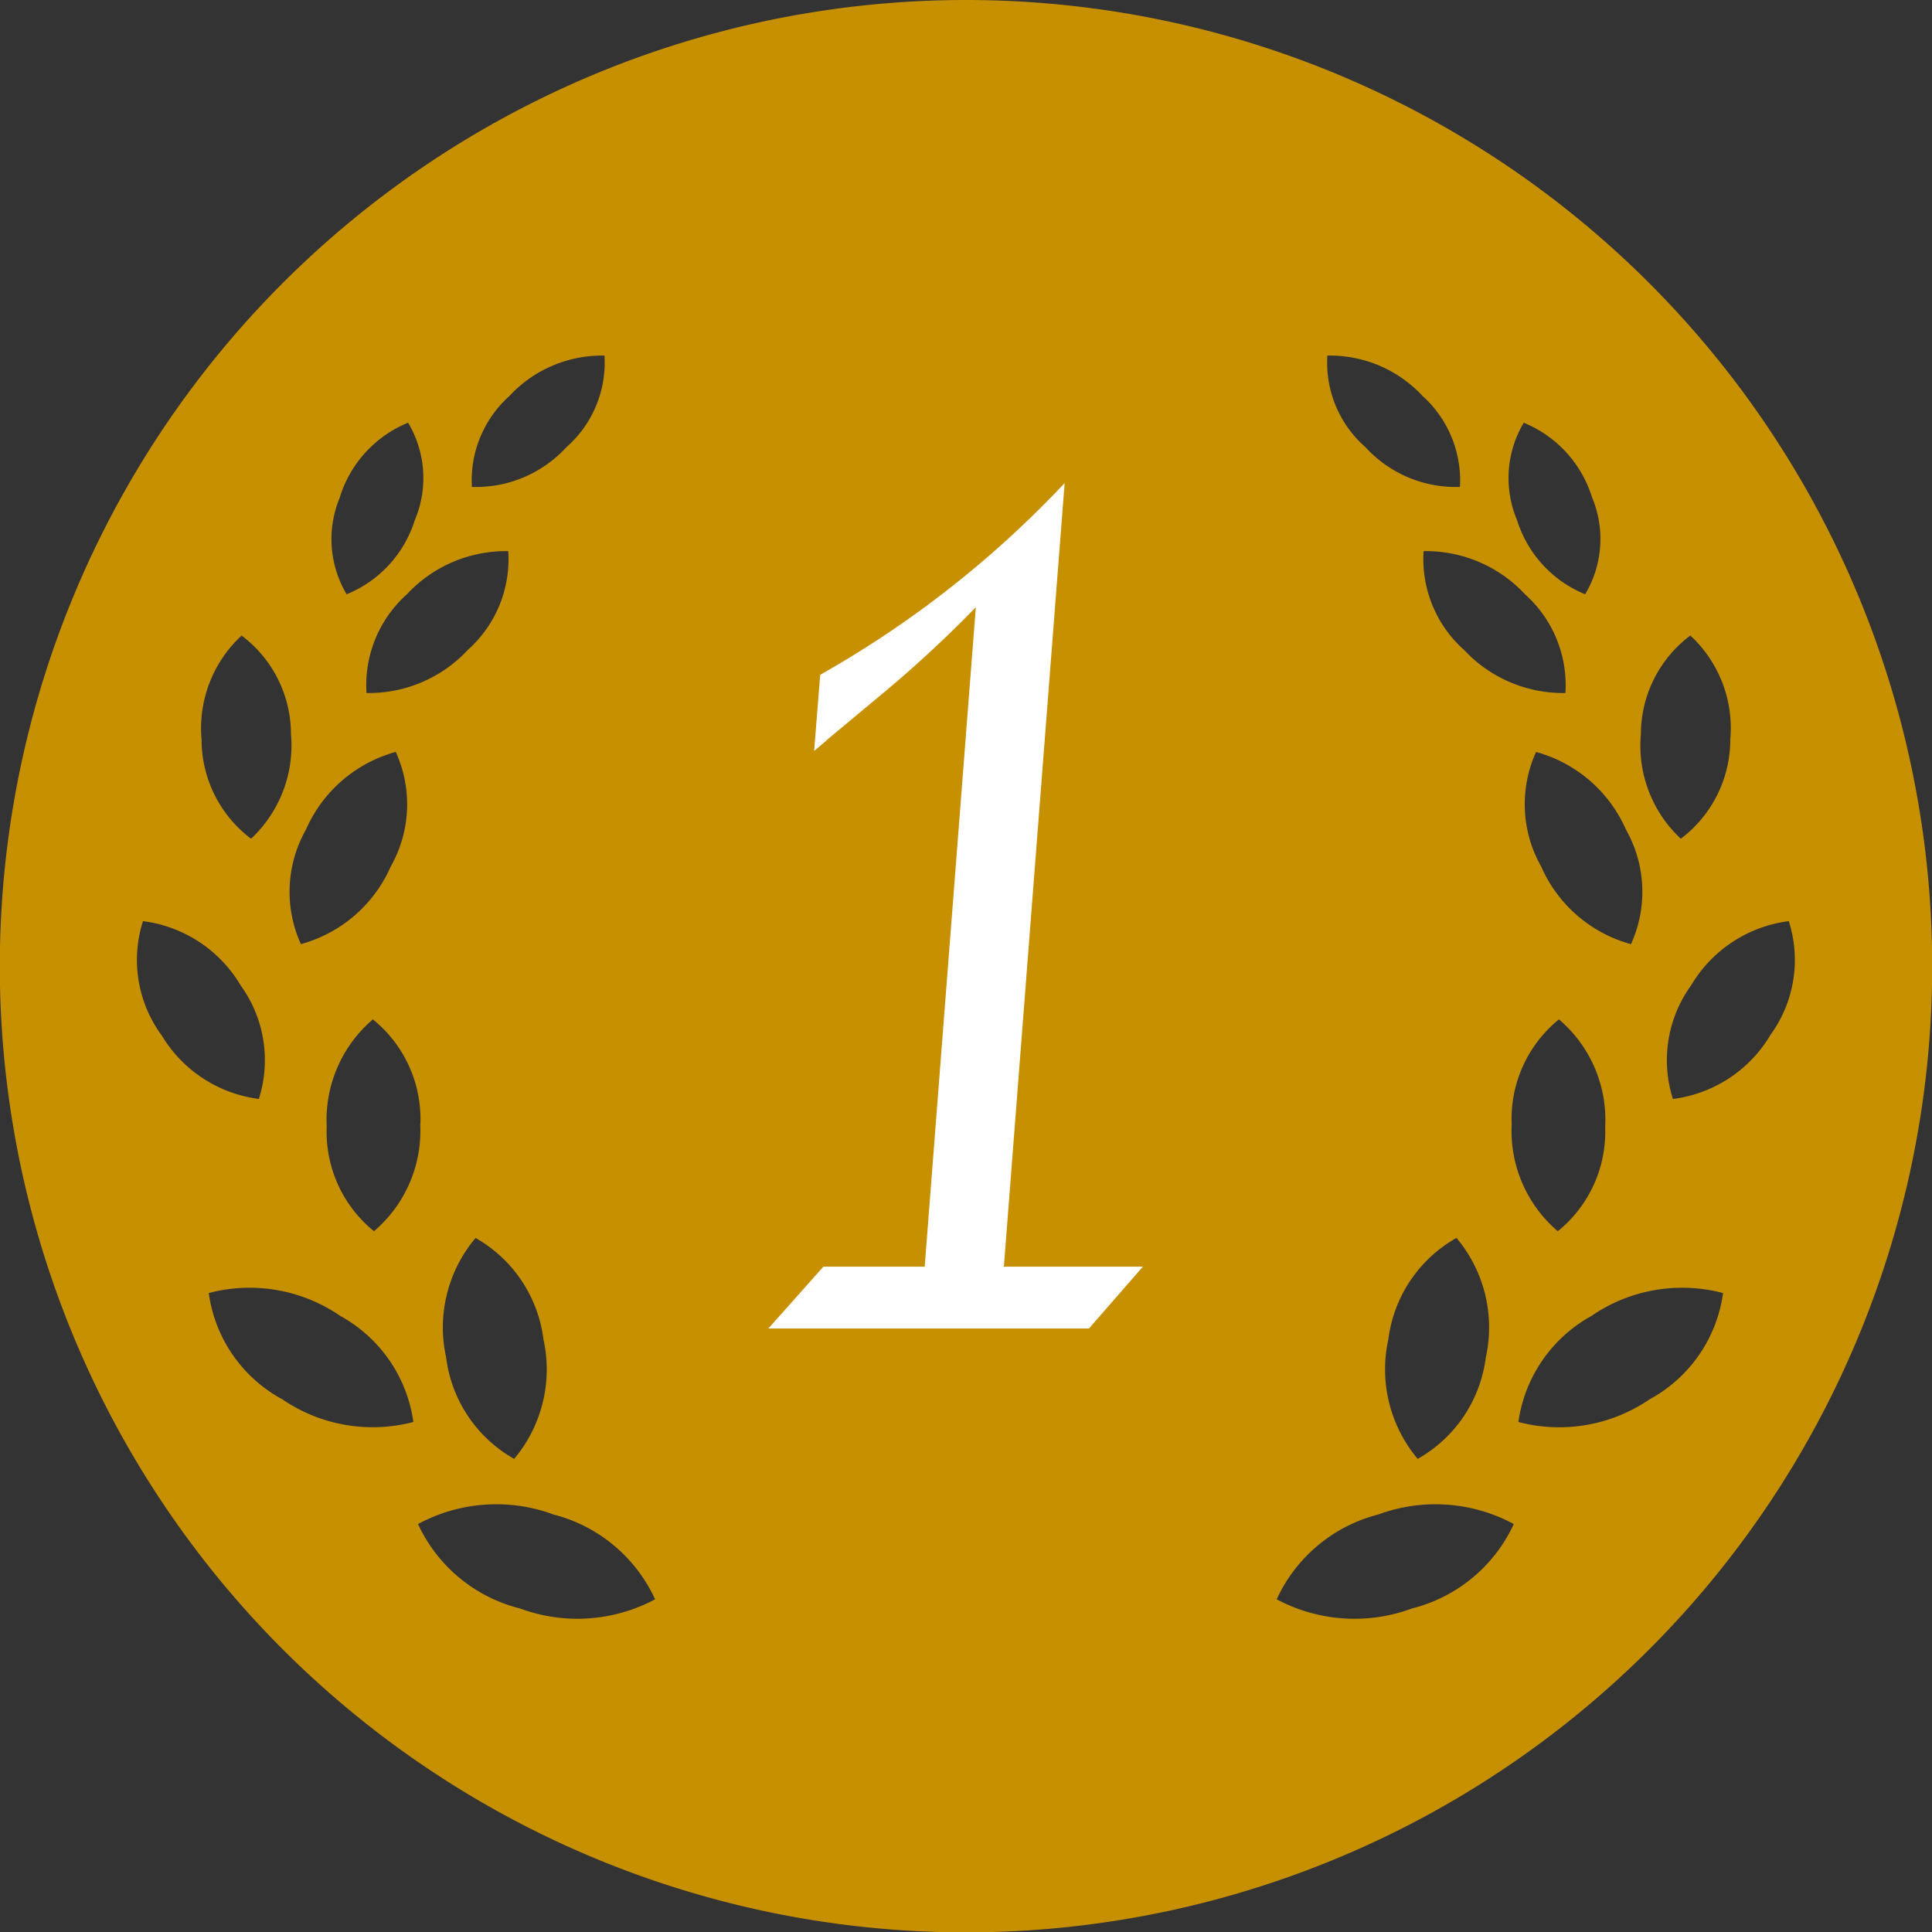
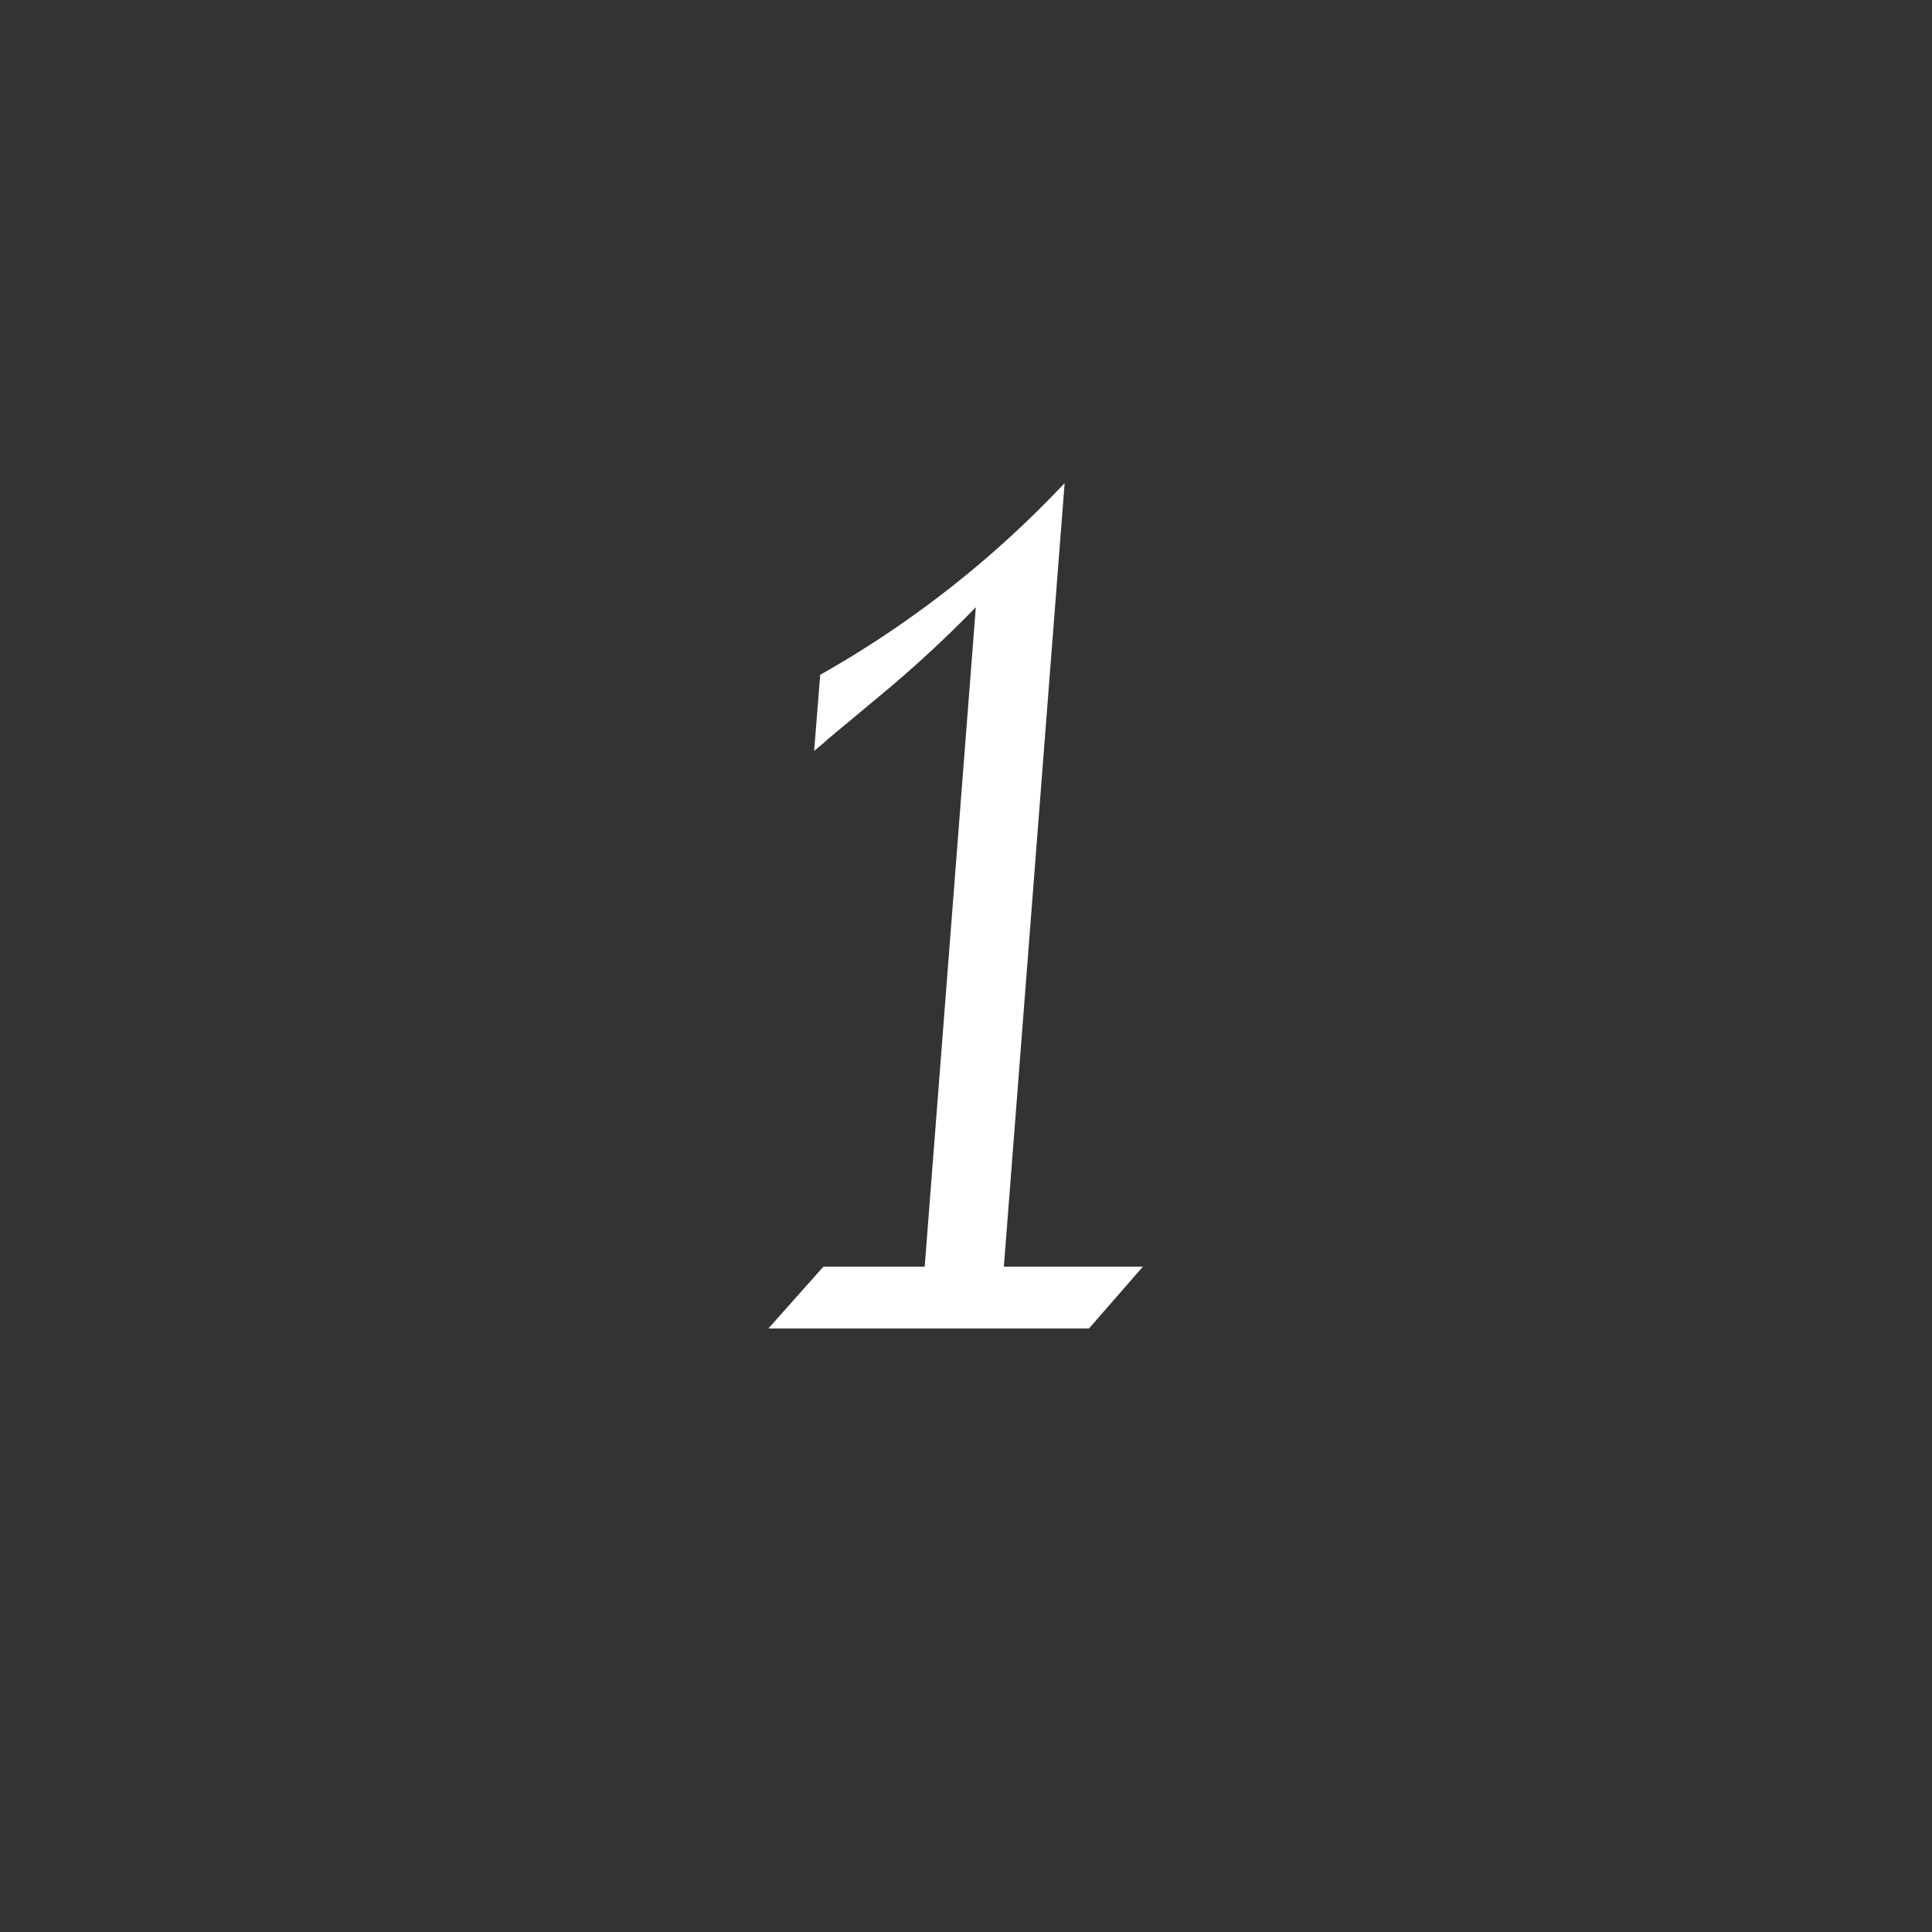
<svg xmlns="http://www.w3.org/2000/svg" id="_1" data-name="1" width="40.312" height="40.32" viewBox="0 0 40.312 40.32">
  <rect x="0" y="0" width="40.312" height="40.32" fill="#333333" stroke="none" />
  <defs>
    <style>
      .cls-1 {
        fill: #c79000;
      }

      .cls-1, .cls-2 {
        fill-rule: evenodd;
      }

      .cls-2 {
        fill: #fff;
      }
    </style>
  </defs>
-   <path id="シェイプ_11" data-name="シェイプ 11" class="cls-1" d="M100,1380.84A20.16,20.16,0,1,0,120.16,1401,20.163,20.163,0,0,0,100,1380.84Zm15.113,13.26a2.632,2.632,0,0,1,.834,2.17,2.592,2.592,0,0,1-1.032,2.07,2.65,2.65,0,0,1-.833-2.18A2.576,2.576,0,0,1,115.114,1394.1Zm-1.239,6.44a2.872,2.872,0,0,1-1.873-1.62,2.635,2.635,0,0,1-.106-2.39,2.877,2.877,0,0,1,1.875,1.62A2.631,2.631,0,0,1,113.875,1400.54Zm-3.483-6.14a2.538,2.538,0,0,1-.843-2.06,2.821,2.821,0,0,1,2.116.9,2.545,2.545,0,0,1,.843,2.06A2.821,2.821,0,0,1,110.392,1394.4Zm0.455,14.76a2.835,2.835,0,0,1-1.421,2.12,2.9,2.9,0,0,1-.613-2.49,2.835,2.835,0,0,1,1.422-2.12A2.9,2.9,0,0,1,110.847,1409.16Zm2.49-4.82a2.67,2.67,0,0,1-.988,2.19,2.749,2.749,0,0,1-.962-2.23,2.671,2.671,0,0,1,.986-2.19A2.747,2.747,0,0,1,113.337,1404.34Zm-1.7-14.68a2.468,2.468,0,0,1,1.424,1.55,2.252,2.252,0,0,1-.141,2.03,2.465,2.465,0,0,1-1.422-1.55A2.256,2.256,0,0,1,111.638,1389.66Zm-2.123-.57a2.369,2.369,0,0,1,.793,1.91,2.555,2.555,0,0,1-1.972-.83,2.343,2.343,0,0,1-.794-1.91A2.636,2.636,0,0,1,109.515,1389.09Zm-19.028,0a2.633,2.633,0,0,1,1.972-.83,2.35,2.35,0,0,1-.794,1.91,2.56,2.56,0,0,1-1.973.83A2.362,2.362,0,0,1,90.488,1389.09Zm-0.72,17.58a2.835,2.835,0,0,1,1.419,2.12,2.9,2.9,0,0,1-.612,2.49,2.835,2.835,0,0,1-1.42-2.12A2.894,2.894,0,0,1,89.768,1406.67Zm-2.274-11.37a2.544,2.544,0,0,1,.843-2.06,2.82,2.82,0,0,1,2.115-.9,2.535,2.535,0,0,1-.843,2.06A2.819,2.819,0,0,1,87.494,1395.3Zm-0.555-4.09a2.47,2.47,0,0,1,1.423-1.55,2.251,2.251,0,0,1,.141,2.03,2.467,2.467,0,0,1-1.423,1.55A2.249,2.249,0,0,1,86.939,1391.21Zm1.166,5.32a2.632,2.632,0,0,1-.105,2.39,2.878,2.878,0,0,1-1.874,1.62,2.636,2.636,0,0,1,.105-2.39A2.872,2.872,0,0,1,88.1,1396.53Zm0.51,7.77a2.751,2.751,0,0,1-.965,2.23,2.672,2.672,0,0,1-.986-2.19,2.754,2.754,0,0,1,.963-2.23A2.672,2.672,0,0,1,88.615,1404.3Zm-3.729-10.2a2.573,2.573,0,0,1,1.032,2.06,2.658,2.658,0,0,1-.833,2.18,2.59,2.59,0,0,1-1.032-2.07A2.633,2.633,0,0,1,84.887,1394.1Zm-1.676,8.33a2.661,2.661,0,0,1-.38-2.37,2.775,2.775,0,0,1,2.038,1.34,2.662,2.662,0,0,1,.38,2.37A2.773,2.773,0,0,1,83.21,1402.43Zm2.515,7.6a2.976,2.976,0,0,1-1.522-2.21,3.338,3.338,0,0,1,2.748.48,2.993,2.993,0,0,1,1.521,2.21A3.336,3.336,0,0,1,85.725,1410.03Zm4.966,4.37a3.2,3.2,0,0,1-2.122-1.76,3.439,3.439,0,0,1,2.825-.2,3.213,3.213,0,0,1,2.122,1.77A3.442,3.442,0,0,1,90.691,1414.4Zm18.62,0a3.444,3.444,0,0,1-2.825-.19,3.206,3.206,0,0,1,2.122-1.77,3.44,3.44,0,0,1,2.825.2A3.2,3.2,0,0,1,109.311,1414.4Zm4.966-4.37a3.337,3.337,0,0,1-2.748.48,3,3,0,0,1,1.521-2.21,3.339,3.339,0,0,1,2.749-.48A2.98,2.98,0,0,1,114.277,1410.03Zm0.476-6.26a2.662,2.662,0,0,1,.38-2.37,2.775,2.775,0,0,1,2.038-1.34,2.659,2.659,0,0,1-.38,2.37A2.769,2.769,0,0,1,114.753,1403.77Z" transform="translate(-79.844 -1380.84)" />
  <path id="_1-2" data-name="1" class="cls-2" d="M97.024,1407.27l-1.148,1.29h6.689l1.125-1.29h-2.9l1.268-16.35a21.511,21.511,0,0,1-5.1,4l-0.127,1.59c0.162-.14.254-0.21,0.277-0.24l1.225-1.02a25.113,25.113,0,0,0,1.872-1.74l-1.067,13.76h-2.11Z" transform="translate(-79.844 -1380.84)" />
</svg>